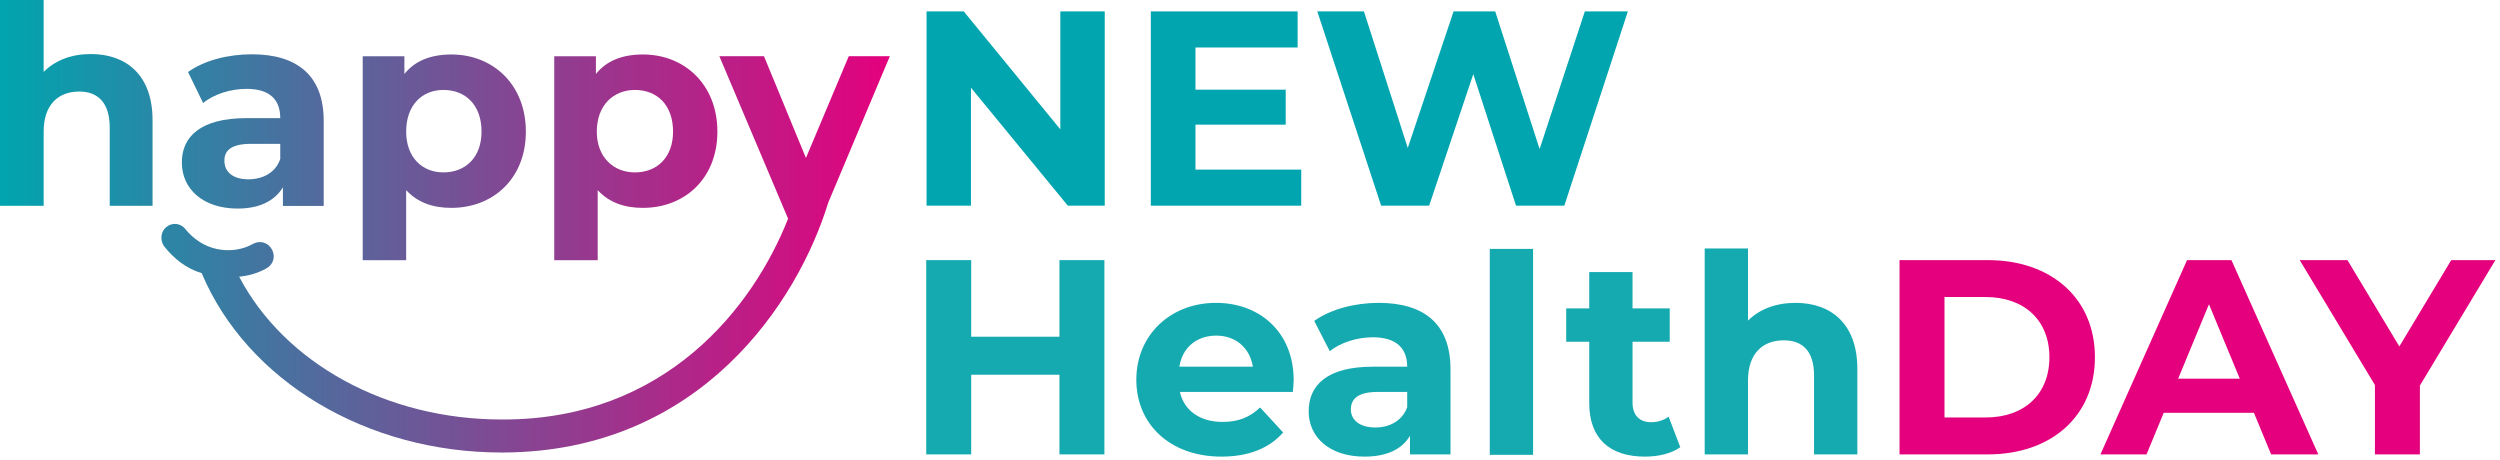
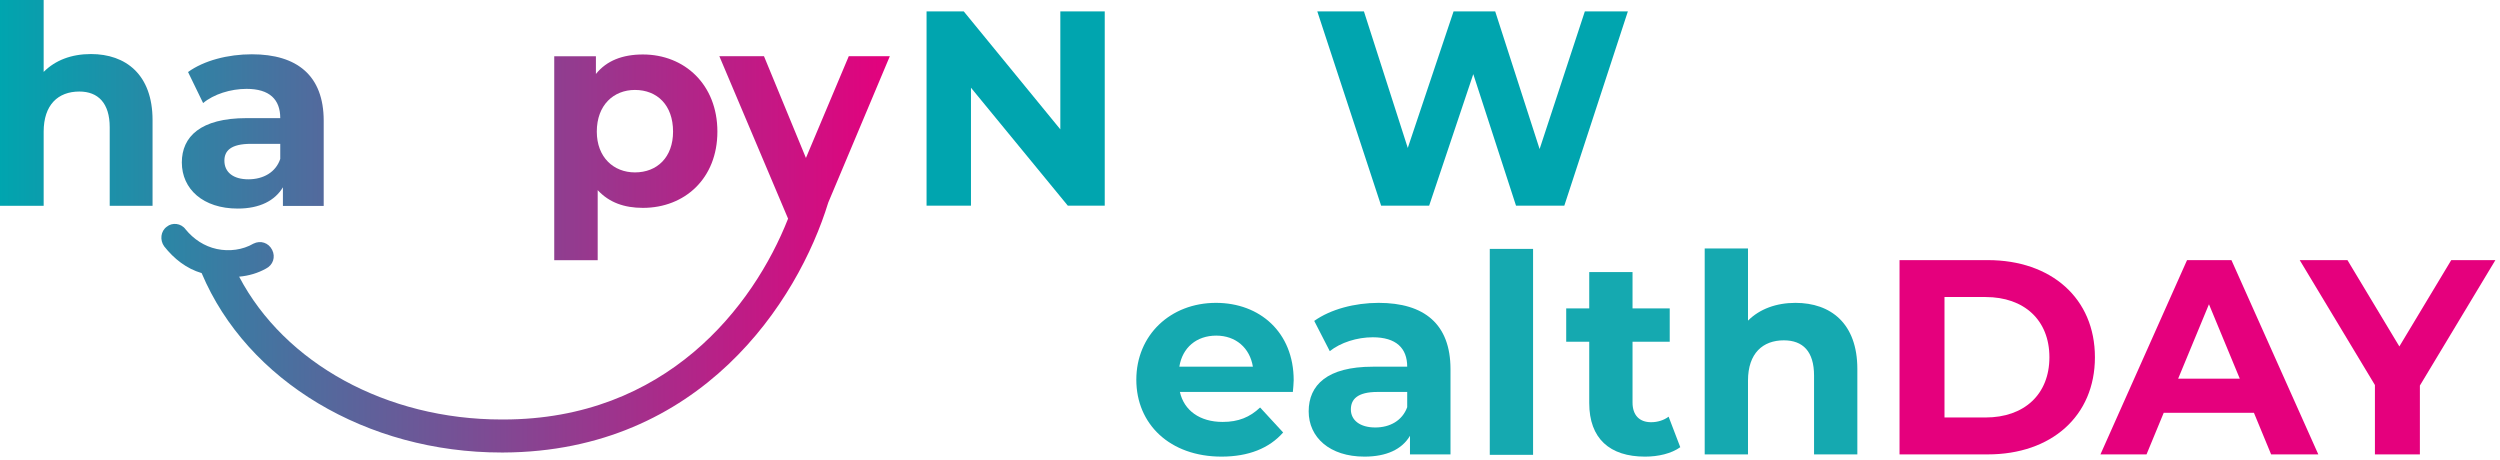
<svg xmlns="http://www.w3.org/2000/svg" width="100%" height="100%" viewBox="0 0 353 65" version="1.1" xml:space="preserve" style="fill-rule:evenodd;clip-rule:evenodd;stroke-linejoin:round;stroke-miterlimit:2;">
  <g transform="matrix(0.24,0,0,0.24,-49.606,-47.684)">
    <g transform="matrix(4.167,0,0,4.167,856.646,319.69)">
      <path d="M0,-27.43L0,0L-5.212,0L-18.887,-16.654L-18.887,0L-25.157,0L-25.157,-27.43L-19.906,-27.43L-6.27,-10.776L-6.27,-27.43L0,-27.43Z" style="fill:rgb(0,165,175);fill-rule:nonzero;" />
    </g>
    <g transform="matrix(4.167,0,0,4.167,972.249,226.622)">
-       <path d="M0,17.242L0,22.336L-21.238,22.336L-21.238,-5.094L-0.51,-5.094L-0.51,0L-14.93,0L-14.93,5.957L-2.194,5.957L-2.194,10.894L-14.93,10.894L-14.93,17.242L0,17.242Z" style="fill:rgb(0,165,175);fill-rule:nonzero;" />
-     </g>
+       </g>
    <g transform="matrix(4.167,0,0,4.167,1164.42,319.69)">
      <path d="M0,-27.43L-8.973,0L-15.792,0L-21.826,-18.574L-28.057,0L-34.836,0L-43.849,-27.43L-37.265,-27.43L-31.074,-8.151L-24.608,-27.43L-18.731,-27.43L-12.461,-7.994L-6.074,-27.43L0,-27.43Z" style="fill:rgb(0,165,175);fill-rule:nonzero;" />
    </g>
    <g transform="matrix(4.167,0,0,4.167,856.453,466.019)">
-       <path d="M0,-27.43L0,0L-6.348,0L-6.348,-11.247L-18.809,-11.247L-18.809,0L-25.157,0L-25.157,-27.43L-18.809,-27.43L-18.809,-16.615L-6.348,-16.615L-6.348,-27.43L0,-27.43Z" style="fill:rgb(21,169,176);fill-rule:nonzero;" />
-     </g>
+       </g>
    <g transform="matrix(4.167,0,0,4.167,967.322,414.91)">
      <path d="M0,3.449L-15.949,3.449C-15.361,6.075 -13.127,7.681 -9.914,7.681C-7.681,7.681 -6.074,7.015 -4.624,5.643L-1.372,9.17C-3.331,11.404 -6.27,12.579 -10.071,12.579C-17.359,12.579 -22.101,7.995 -22.101,1.725C-22.101,-4.584 -17.281,-9.13 -10.855,-9.13C-4.663,-9.13 0.117,-4.976 0.117,1.803C0.117,2.274 0.039,2.94 0,3.449M-16.027,-0.117L-5.643,-0.117C-6.074,-2.781 -8.072,-4.505 -10.815,-4.505C-13.597,-4.505 -15.596,-2.821 -16.027,-0.117" style="fill:rgb(21,169,176);fill-rule:nonzero;" />
    </g>
    <g transform="matrix(4.167,0,0,4.167,1060.07,428.305)">
      <path d="M0,-2.979L0,9.051L-5.721,9.051L-5.721,6.426C-6.858,8.346 -9.052,9.365 -12.148,9.365C-17.085,9.365 -20.024,6.622 -20.024,2.977C-20.024,-0.745 -17.399,-3.331 -10.972,-3.331L-6.113,-3.331C-6.113,-5.957 -7.681,-7.485 -10.972,-7.485C-13.206,-7.485 -15.518,-6.741 -17.046,-5.526L-19.24,-9.797C-16.928,-11.443 -13.519,-12.344 -10.149,-12.344C-3.723,-12.344 0,-9.366 0,-2.979M-6.113,2.39L-6.113,0.234L-10.306,0.234C-13.166,0.234 -14.068,1.292 -14.068,2.703C-14.068,4.231 -12.775,5.25 -10.62,5.25C-8.582,5.25 -6.819,4.31 -6.113,2.39" style="fill:rgb(21,169,176);fill-rule:nonzero;" />
    </g>
    <g transform="matrix(4.167,0,0,4.167,0,-2696.98)">
      <rect x="259.941" y="730.045" width="6.113" height="29.076" style="fill:rgb(21,169,176);" />
    </g>
    <g transform="matrix(4.167,0,0,4.167,1195.25,364.297)">
      <path d="M0,23.394C-1.254,24.295 -3.095,24.726 -4.976,24.726C-9.953,24.726 -12.853,22.179 -12.853,17.164L-12.853,8.504L-16.105,8.504L-16.105,3.801L-12.853,3.801L-12.853,-1.332L-6.74,-1.332L-6.74,3.801L-1.489,3.801L-1.489,8.504L-6.74,8.504L-6.74,17.085C-6.74,18.888 -5.76,19.867 -4.115,19.867C-3.213,19.867 -2.312,19.593 -1.646,19.084L0,23.394Z" style="fill:rgb(21,169,176);fill-rule:nonzero;" />
    </g>
    <g transform="matrix(4.167,0,0,4.167,1299.43,395.158)">
      <path d="M0,4.937L0,17.006L-6.113,17.006L-6.113,5.878C-6.113,2.468 -7.681,0.901 -10.384,0.901C-13.323,0.901 -15.439,2.704 -15.439,6.583L-15.439,17.006L-21.552,17.006L-21.552,-12.069L-15.439,-12.069L-15.439,-1.881C-13.793,-3.527 -11.442,-4.389 -8.738,-4.389C-3.762,-4.389 0,-1.489 0,4.937" style="fill:rgb(21,169,176);fill-rule:nonzero;" />
    </g>
    <g transform="matrix(4.167,0,0,4.167,1324.25,466.019)">
      <path d="M0,-27.43L12.461,-27.43C21.435,-27.43 27.587,-22.023 27.587,-13.715C27.587,-5.408 21.435,0 12.461,0L0,0L0,-27.43ZM12.148,-5.212C17.595,-5.212 21.161,-8.464 21.161,-13.715C21.161,-18.966 17.595,-22.218 12.148,-22.218L6.348,-22.218L6.348,-5.212L12.148,-5.212Z" style="fill:rgb(229,0,125);fill-rule:nonzero;" />
    </g>
    <g transform="matrix(4.167,0,0,4.167,1532.75,376.219)">
-       <path d="M0,15.674L-12.735,15.674L-15.165,21.552L-21.67,21.552L-9.443,-5.878L-3.174,-5.878L9.091,21.552L2.429,21.552L0,15.674ZM-1.998,10.854L-6.348,0.352L-10.697,10.854L-1.998,10.854Z" style="fill:rgb(229,0,125);fill-rule:nonzero;" />
+       <path d="M0,15.674L-12.735,15.674L-15.165,21.552L-21.67,21.552L-9.443,-5.878L-3.174,-5.878L9.091,21.552L2.429,21.552L0,15.674M-1.998,10.854L-6.348,0.352L-10.697,10.854L-1.998,10.854Z" style="fill:rgb(229,0,125);fill-rule:nonzero;" />
    </g>
    <g transform="matrix(4.167,0,0,4.167,1630.39,392.217)">
      <path d="M0,7.994L0,17.712L-6.348,17.712L-6.348,7.916L-16.967,-9.718L-10.227,-9.718L-2.899,2.469L4.428,-9.718L10.659,-9.718L0,7.994Z" style="fill:rgb(229,0,125);fill-rule:nonzero;" />
    </g>
    <g transform="matrix(525.14,0,0,-525.14,206.646,256.737)">
      <path d="M0,0.111L0,-0.12L0.049,-0.12L0.049,-0.037C0.049,-0.007 0.065,0.008 0.089,0.008C0.11,0.008 0.123,-0.005 0.123,-0.032L0.123,-0.12L0.171,-0.12L0.171,-0.024C0.171,0.027 0.141,0.05 0.102,0.05C0.08,0.05 0.062,0.043 0.049,0.03L0.049,0.111L0,0.111Z" style="fill:url(#_Linear1);fill-rule:nonzero;" />
    </g>
    <g transform="matrix(521.668,0,0,-521.668,208.293,285.396)">
      <path d="M0.209,0.085L0.226,0.05C0.238,0.06 0.257,0.066 0.275,0.066C0.301,0.066 0.313,0.054 0.313,0.033L0.275,0.033C0.223,0.033 0.202,0.012 0.202,-0.017C0.202,-0.047 0.226,-0.069 0.265,-0.069C0.29,-0.069 0.307,-0.06 0.316,-0.045L0.316,-0.066L0.362,-0.066L0.362,0.03C0.362,0.081 0.332,0.105 0.281,0.105C0.254,0.105 0.227,0.098 0.209,0.085ZM0.25,-0.015C0.25,-0.004 0.257,0.004 0.28,0.004L0.313,0.004L0.313,-0.013C0.308,-0.028 0.294,-0.036 0.277,-0.036C0.26,-0.036 0.25,-0.028 0.25,-0.015Z" style="fill:url(#_Linear2);fill-rule:nonzero;" />
    </g>
    <g transform="matrix(521.668,0,0,-521.668,208.293,315.763)">
-       <path d="M0.453,0.141L0.453,0.161L0.406,0.161L0.406,-0.069L0.455,-0.069L0.455,0.01C0.468,-0.004 0.485,-0.01 0.506,-0.01C0.553,-0.01 0.59,0.023 0.59,0.076C0.59,0.129 0.553,0.163 0.506,0.163C0.483,0.163 0.465,0.156 0.453,0.141ZM0.455,0.076C0.455,0.106 0.473,0.123 0.497,0.123C0.522,0.123 0.54,0.106 0.54,0.076C0.54,0.047 0.522,0.03 0.497,0.03C0.473,0.03 0.455,0.047 0.455,0.076Z" style="fill:url(#_Linear3);fill-rule:nonzero;" />
-     </g>
+       </g>
    <g transform="matrix(521.668,0,0,-521.668,208.293,315.763)">
      <path d="M0.669,0.141L0.669,0.161L0.622,0.161L0.622,-0.069L0.671,-0.069L0.671,0.01C0.684,-0.004 0.701,-0.01 0.722,-0.01C0.769,-0.01 0.806,0.023 0.806,0.076C0.806,0.129 0.769,0.163 0.722,0.163C0.699,0.163 0.681,0.156 0.669,0.141ZM0.67,0.076C0.67,0.106 0.689,0.123 0.713,0.123C0.738,0.123 0.756,0.106 0.756,0.076C0.756,0.047 0.738,0.03 0.713,0.03C0.689,0.03 0.67,0.047 0.67,0.076Z" style="fill:url(#_Linear4);fill-rule:nonzero;" />
    </g>
    <g transform="matrix(525.14,0,0,-525.14,206.646,434.979)">
      <path d="M0.951,0.387L0.903,0.273L0.856,0.387L0.806,0.387L0.883,0.205C0.844,0.106 0.746,-0.02 0.564,-0.02L0.562,-0.02C0.433,-0.02 0.319,0.043 0.268,0.14C0.279,0.141 0.289,0.144 0.298,0.149C0.306,0.153 0.309,0.162 0.305,0.17C0.301,0.178 0.292,0.181 0.284,0.177C0.272,0.17 0.257,0.168 0.243,0.171C0.229,0.174 0.217,0.182 0.208,0.193C0.203,0.2 0.193,0.201 0.187,0.196C0.18,0.191 0.179,0.181 0.184,0.174C0.195,0.16 0.209,0.149 0.226,0.144C0.277,0.023 0.411,-0.057 0.562,-0.057C0.563,-0.057 0.563,-0.057 0.564,-0.057C0.785,-0.056 0.894,0.112 0.928,0.223L0.997,0.387L0.951,0.387Z" style="fill:url(#_Linear5);fill-rule:nonzero;" />
    </g>
  </g>
  <defs>
    <linearGradient id="_Linear1" x1="0" y1="0" x2="1" y2="0" gradientUnits="userSpaceOnUse" gradientTransform="matrix(1,0,0,-1,0,-0.01)">
      <stop offset="0" style="stop-color:rgb(0,165,175);stop-opacity:1" />
      <stop offset="1" style="stop-color:rgb(229,0,125);stop-opacity:1" />
    </linearGradient>
    <linearGradient id="_Linear2" x1="0" y1="0" x2="1" y2="0" gradientUnits="userSpaceOnUse" gradientTransform="matrix(1,0,0,-1,0,0.036)">
      <stop offset="0" style="stop-color:rgb(0,165,175);stop-opacity:1" />
      <stop offset="1" style="stop-color:rgb(229,0,125);stop-opacity:1" />
    </linearGradient>
    <linearGradient id="_Linear3" x1="0" y1="0" x2="1" y2="0" gradientUnits="userSpaceOnUse" gradientTransform="matrix(1,0,0,-1,0,0.095)">
      <stop offset="0" style="stop-color:rgb(0,165,175);stop-opacity:1" />
      <stop offset="1" style="stop-color:rgb(229,0,125);stop-opacity:1" />
    </linearGradient>
    <linearGradient id="_Linear4" x1="0" y1="0" x2="1" y2="0" gradientUnits="userSpaceOnUse" gradientTransform="matrix(1,0,0,-1,0,0.095)">
      <stop offset="0" style="stop-color:rgb(0,165,175);stop-opacity:1" />
      <stop offset="1" style="stop-color:rgb(229,0,125);stop-opacity:1" />
    </linearGradient>
    <linearGradient id="_Linear5" x1="0" y1="0" x2="1" y2="0" gradientUnits="userSpaceOnUse" gradientTransform="matrix(1,0,0,-1,0,0.33)">
      <stop offset="0" style="stop-color:rgb(0,165,175);stop-opacity:1" />
      <stop offset="1" style="stop-color:rgb(229,0,125);stop-opacity:1" />
    </linearGradient>
  </defs>
</svg>